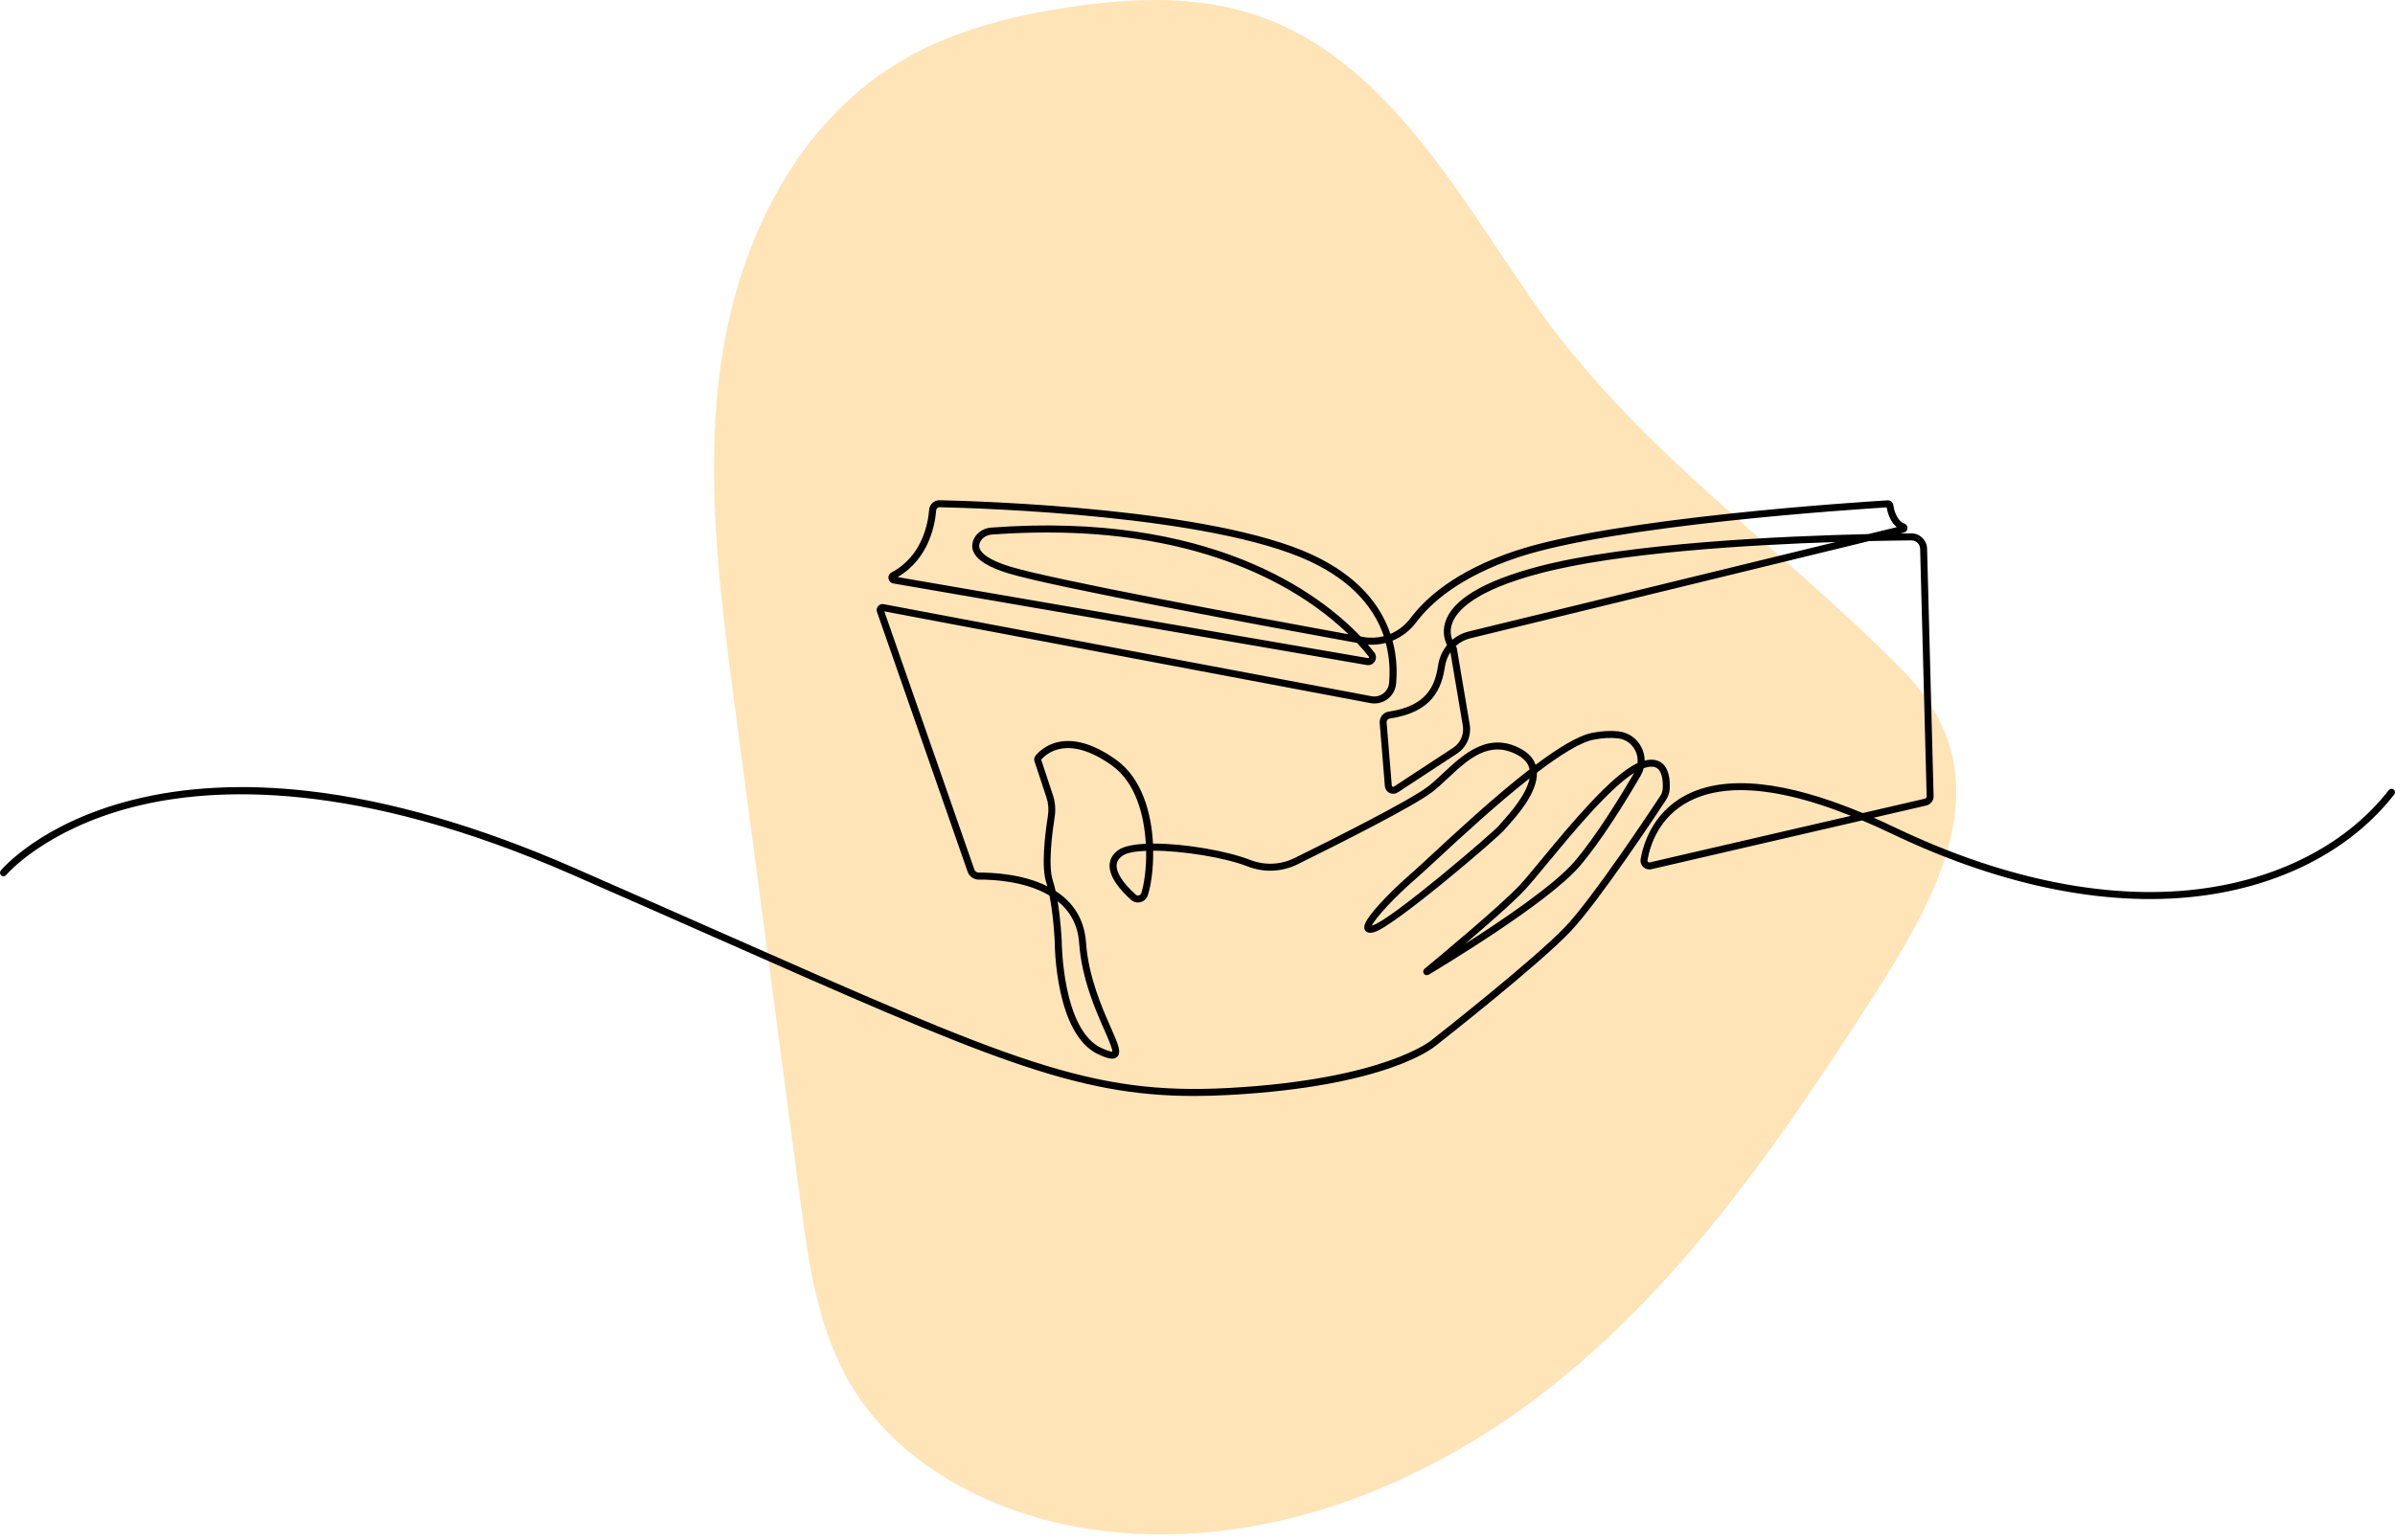
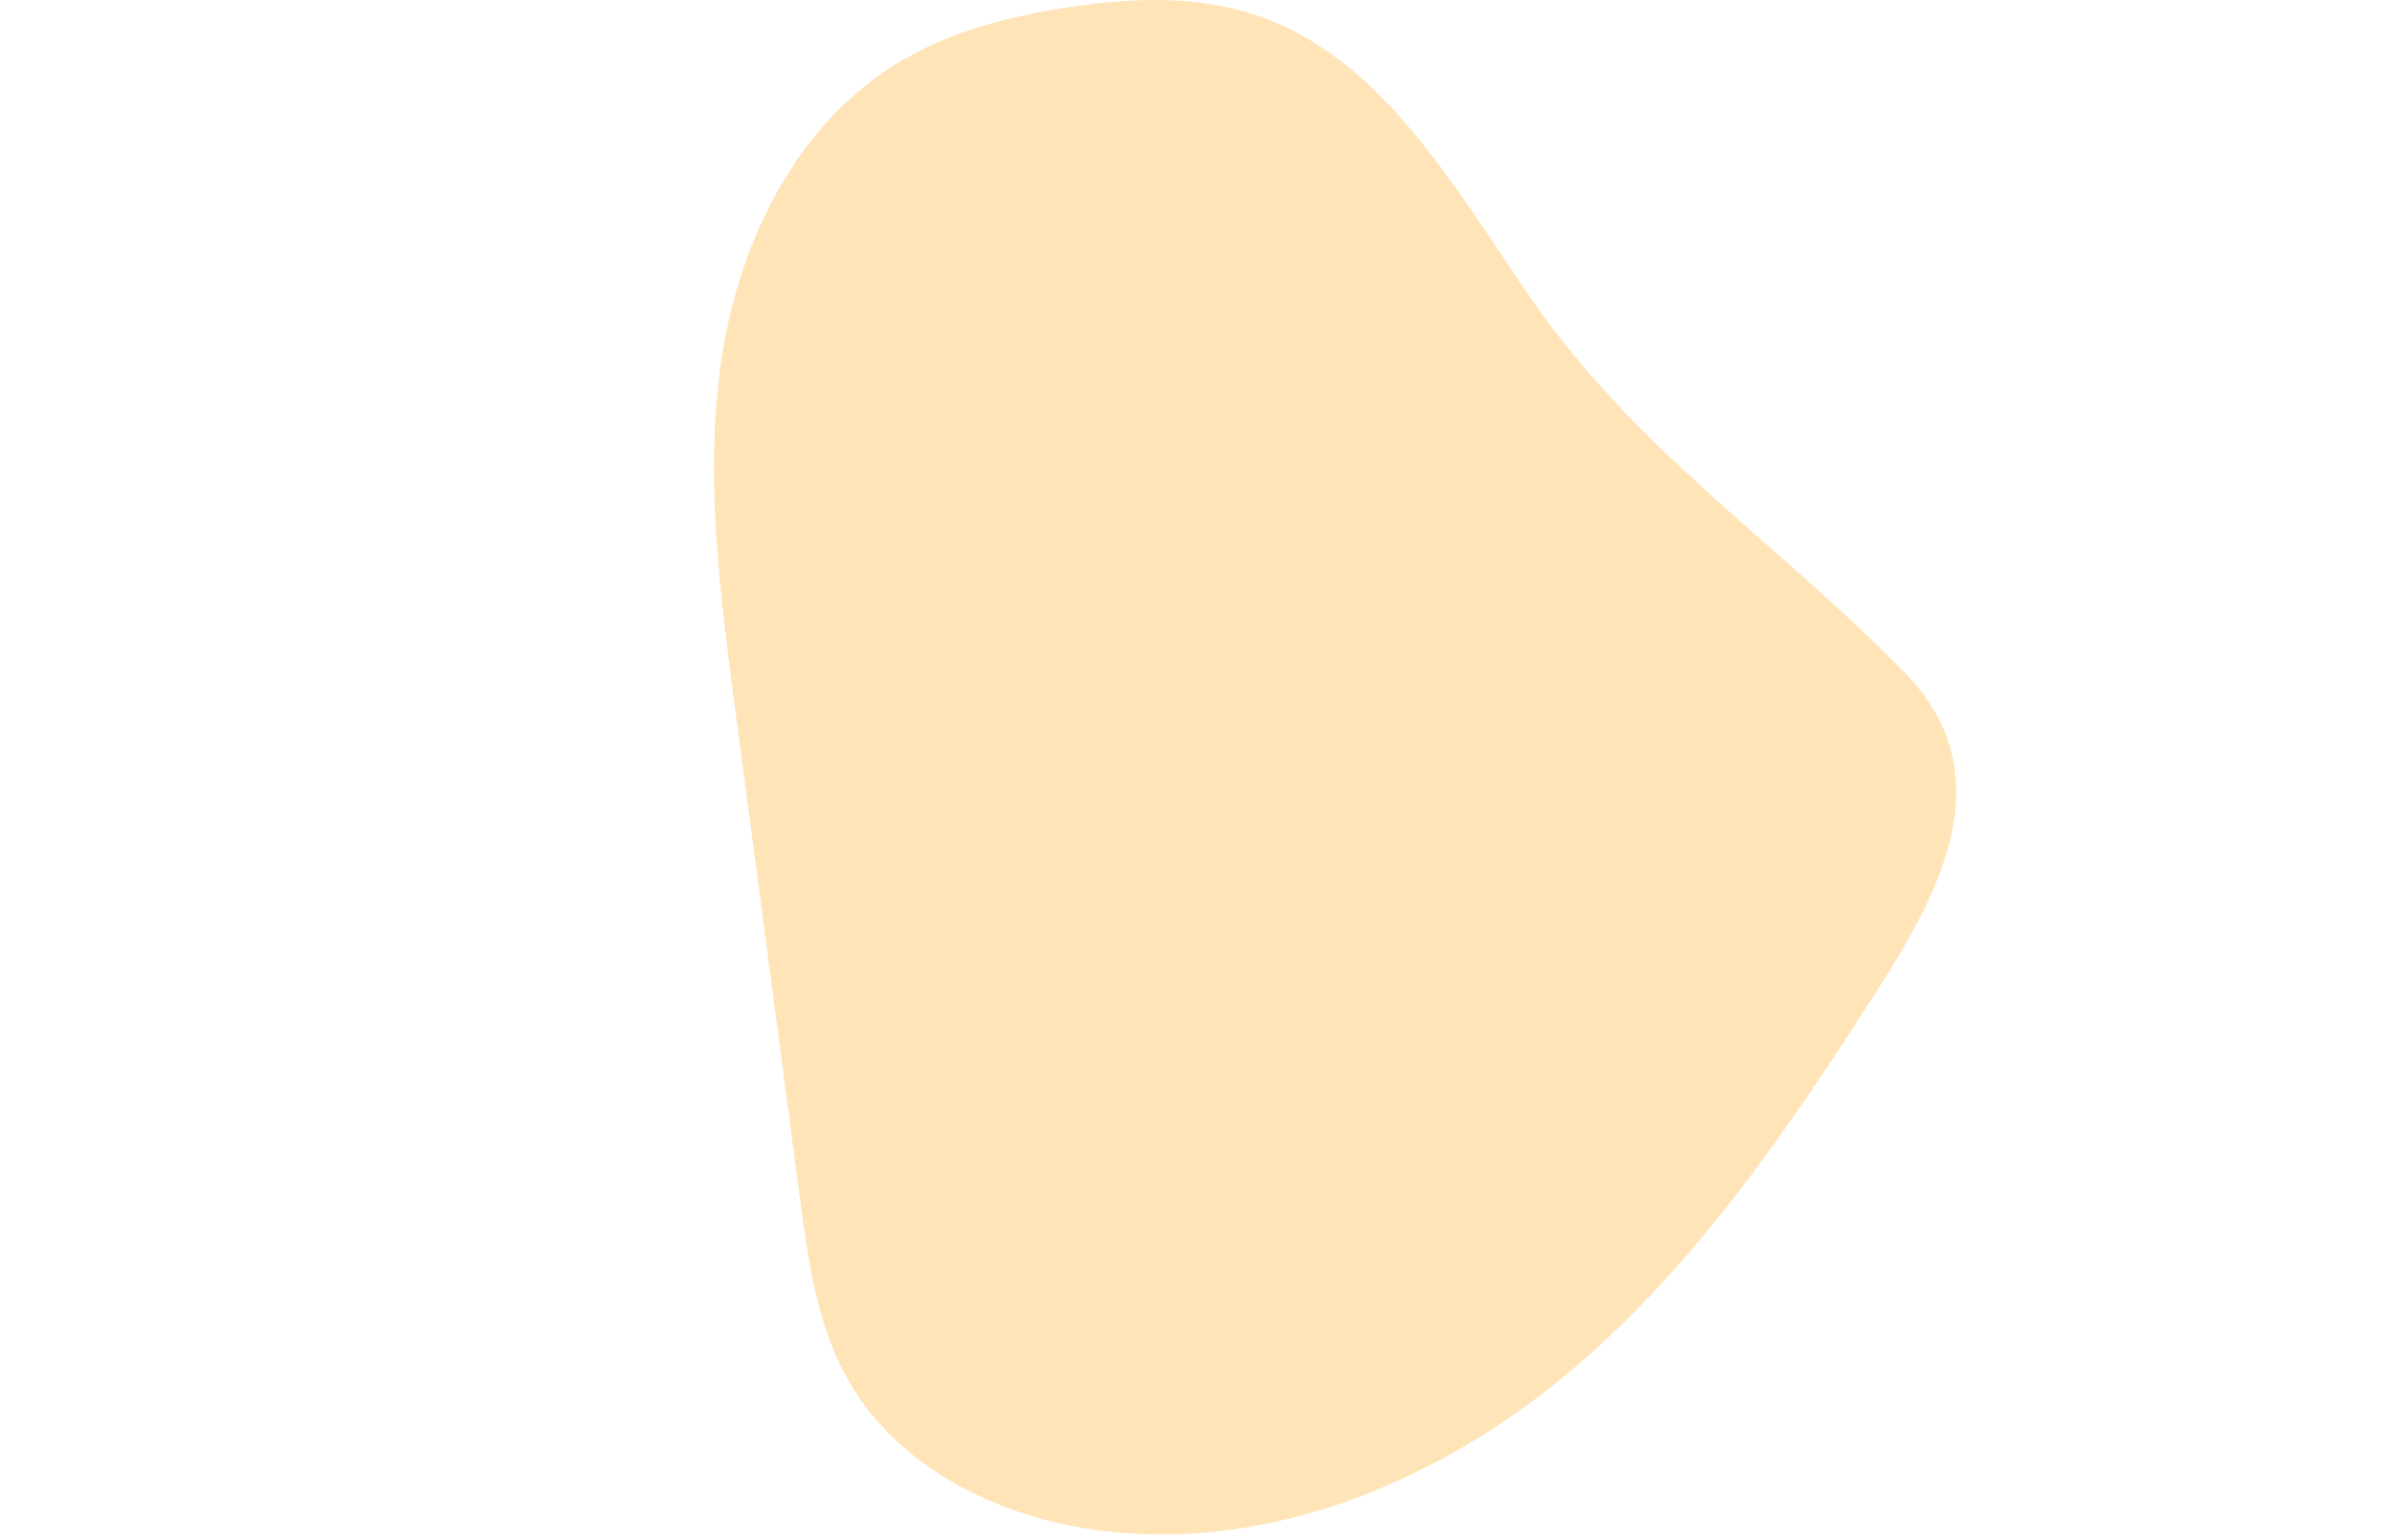
<svg xmlns="http://www.w3.org/2000/svg" width="426" height="274" viewBox="0 0 426 274" fill="none">
  <path d="M272.245 52.991C258.69 33.365 245.927 10.206 223.302 2.65C212.782 -0.85 201.436 -0.392 190.586 1.21C179.768 2.813 168.951 5.561 159.717 11.187C141.808 22.047 131.683 42.523 128.451 63.229C125.219 83.935 127.99 105.196 130.76 126.131C134.619 155.276 138.477 184.388 142.336 213.533C143.82 224.785 145.436 236.365 151.241 246.21C159.914 260.93 176.866 269.467 193.719 272.052C223.83 276.631 254.205 264.463 277.39 245.556C300.575 226.682 317.626 201.594 333.753 176.439C345.527 158.056 356.311 137.481 338.601 119.458C316.075 96.495 291.011 80.173 272.212 52.991H272.245Z" fill="#FFE4B8" />
-   <path d="M212.406 195C190.998 195 175.218 188.027 127.6 166.989C119.925 163.599 111.229 159.757 101.61 155.548C63.549 138.893 38.203 139.855 23.646 143.594C7.962 147.622 1.163 155.604 1.095 155.685C0.875 155.95 0.485 155.984 0.222 155.763C-0.041 155.542 -0.075 155.15 0.145 154.885C0.43 154.546 7.268 146.511 23.336 142.386C32.735 139.973 43.351 139.422 54.893 140.746C69.286 142.399 85.171 146.993 102.102 154.403C111.724 158.611 120.421 162.456 128.095 165.846C179.964 188.765 193.905 194.922 218.536 193.577C246.371 192.055 254.612 185.085 254.693 185.016C254.702 185.01 254.711 185.001 254.721 184.991C254.903 184.848 273.014 170.634 278.491 164.819C283.413 159.595 293.361 144.584 295.305 141.63C295.577 141.216 295.732 140.736 295.757 140.238C295.797 139.41 295.779 137.411 294.763 136.699C294.224 136.322 293.419 136.316 292.367 136.683C292.246 137.147 292.06 137.601 291.813 138.028C288.937 142.962 284.72 149.764 280.958 154.141C275.37 160.647 256.272 172.138 254.114 173.426C253.835 173.595 253.445 173.507 253.259 173.24C253.071 172.966 253.123 172.583 253.383 172.371C254.764 171.232 267.005 161.099 270.439 157.357C271.312 156.407 272.63 154.807 274.16 152.955C279.138 146.925 286.643 137.841 291.274 135.777C291.351 135.024 291.221 134.255 290.872 133.554C290.265 132.328 289.147 131.531 287.8 131.372C286.472 131.216 284.992 131.297 283.398 131.618C281.017 132.097 277.364 134.42 273.373 137.467C273.469 141.066 269.847 145.11 268.244 146.9C267.999 147.174 267.745 147.457 267.689 147.538C267.005 148.572 247.969 164.878 244.427 165.849C243.588 166.08 243.031 165.946 242.774 165.457C242.476 164.894 242.582 163.957 245.331 160.918C246.891 159.197 249.055 157.095 250.981 155.436C251.764 154.761 253.067 153.553 254.718 152.024C259.2 147.871 265.94 141.627 272.064 136.895C271.857 135.846 271.172 135.014 269.971 134.354C264.909 131.578 261.163 135.077 257.541 138.457C256.618 139.32 255.745 140.135 254.86 140.833C251.674 143.348 238.408 150.029 230.783 153.789C228.028 155.147 224.808 155.287 221.951 154.172C217.814 152.556 210.369 151.37 205.112 151.361C205.158 154.63 204.728 157.544 204.168 159.281C203.973 159.885 203.496 160.342 202.889 160.507C202.282 160.672 201.641 160.52 201.171 160.096C199.369 158.478 197.248 156.077 197.369 153.852C197.425 152.821 197.942 151.946 198.905 151.255C199.849 150.577 201.617 150.228 203.805 150.128C203.524 144.97 201.97 139.183 197.768 136.188C189.858 130.544 186.029 134.18 185.196 135.173L187.28 141.462C187.691 142.704 187.803 144.048 187.595 145.344C187.199 147.856 186.372 153.982 187.258 156.65C187.447 157.223 187.617 157.864 187.766 158.537C190.632 160.383 192.855 163.25 193.171 167.698C193.605 173.794 195.979 179.189 197.552 182.759C198.864 185.742 199.524 187.239 198.728 188.03C198.09 188.662 196.933 188.319 195.394 187.61C187.691 184.061 187.602 168.109 187.602 167.431C187.602 167.4 187.391 162.942 186.67 159.337C182.329 156.74 176.524 156.482 174.088 156.504C173.206 156.501 172.407 155.95 172.113 155.103L155.992 108.877C155.869 108.519 155.94 108.133 156.187 107.844C156.435 107.554 156.804 107.426 157.175 107.495L243.959 123.876C244.69 124.013 245.452 123.835 246.046 123.384C246.64 122.933 247.006 122.276 247.074 121.535C247.25 119.608 247.216 117.102 246.489 114.39C245.461 114.661 244.387 114.767 243.3 114.692C243.746 115.206 244.127 115.673 244.442 116.078C244.801 116.538 244.842 117.158 244.541 117.659C244.244 118.163 243.681 118.425 243.105 118.325L158.899 103.812C158.466 103.747 158.113 103.401 158.036 102.953C157.958 102.498 158.181 102.05 158.587 101.838C164.048 98.968 165.079 93.088 165.268 90.691C165.345 89.722 166.172 88.988 167.128 89C175.079 89.178 215.641 90.479 233.368 98.685C241.798 102.586 245.665 107.906 247.309 112.793C248.705 112.202 249.953 111.24 250.91 109.96C253.513 106.483 258.841 101.593 269.445 98.037C287.116 92.119 330.809 89.321 335.731 89.022C336.245 88.991 336.688 89.352 336.762 89.862C336.855 90.501 337.276 92.624 338.737 93.156C339.084 93.284 339.307 93.62 339.285 93.99C339.264 94.364 339.007 94.675 338.647 94.762L337.979 94.924C338.719 94.915 339.39 94.909 339.982 94.903H340.007C341.496 94.903 342.731 96.114 342.771 97.611L343.932 141.639C343.954 142.436 343.409 143.143 342.638 143.32L333.267 145.49C334.521 146.038 335.799 146.626 337.103 147.249C356.833 156.678 375.956 160.401 392.398 158.014C406.166 156.015 417.704 149.823 424.893 140.581C425.104 140.31 425.494 140.263 425.763 140.475C426.032 140.686 426.079 141.079 425.868 141.349C418.484 150.847 406.658 157.204 392.575 159.25C375.891 161.672 356.526 157.911 336.573 148.379C334.737 147.501 332.954 146.698 331.223 145.969L293.72 154.655C293.206 154.773 292.667 154.627 292.286 154.262C291.902 153.895 291.726 153.363 291.819 152.834C292.234 150.458 293.853 144.596 299.893 141.462C306.924 137.813 317.487 138.893 331.332 144.665L342.363 142.109C342.564 142.062 342.703 141.879 342.697 141.673L341.536 97.645C341.514 96.817 340.83 96.148 340.01 96.148C340.007 96.148 340 96.148 339.997 96.148C338.168 96.163 335.586 96.198 332.465 96.269L261.513 113.572C260.525 113.811 259.643 114.297 258.925 114.957C258.956 114.994 258.974 115.019 258.981 115.025C259.055 115.113 259.108 115.218 259.126 115.33L261.414 128.882C261.758 130.918 260.869 132.963 259.148 134.093L248.625 140.995C248.179 141.287 247.631 141.321 247.154 141.085C246.678 140.851 246.368 140.394 246.325 139.861L245.408 128.648C245.328 127.652 246.034 126.755 247.015 126.612C253.789 125.616 255.238 122.073 255.795 118.394C256.002 117.03 256.56 115.794 257.38 114.789C256.94 113.883 256.538 112.46 257.052 110.754C258.259 106.745 263.804 103.404 273.525 100.824C289.444 96.599 317.125 95.379 332.304 95.027L337.378 93.791C336.192 92.839 335.743 91.201 335.582 90.276C329.685 90.641 287.116 93.43 269.857 99.217C259.553 102.67 254.417 107.37 251.919 110.708C250.798 112.205 249.334 113.319 247.693 113.989C248.476 116.893 248.513 119.583 248.325 121.647C248.225 122.724 247.674 123.72 246.811 124.374C245.938 125.037 244.823 125.298 243.749 125.096L157.293 108.777L173.302 154.689C173.419 155.028 173.738 155.256 174.091 155.256H174.097C176.475 155.24 181.849 155.47 186.301 157.693C186.239 157.466 186.171 157.248 186.103 157.042C185.168 154.219 185.883 148.376 186.394 145.144C186.568 144.042 186.475 142.903 186.125 141.851L184.007 135.466C183.893 135.123 183.961 134.753 184.184 134.47C184.989 133.455 189.465 128.72 198.502 135.167C203.112 138.454 204.793 144.615 205.081 150.094C205.131 150.094 205.18 150.094 205.23 150.094C210.808 150.094 218.316 151.414 222.409 153.014C224.944 154.004 227.802 153.88 230.248 152.675C236.353 149.668 250.894 142.395 254.105 139.858C254.947 139.192 255.801 138.395 256.705 137.548C260.278 134.211 264.724 130.055 270.572 133.262C271.884 133.984 272.745 134.93 273.135 136.085C277.073 133.125 280.68 130.896 283.157 130.398C284.881 130.052 286.491 129.965 287.949 130.136C289.692 130.345 291.2 131.416 291.983 133C292.348 133.741 292.531 134.538 292.537 135.335C293.729 135.033 294.714 135.145 295.475 135.681C296.868 136.658 297.073 138.734 296.998 140.3C296.964 141.023 296.738 141.72 296.342 142.321C294.388 145.291 284.386 160.38 279.395 165.678C273.884 171.527 256.42 185.244 255.501 185.966C254.971 186.427 246.625 193.294 218.61 194.823C216.474 194.941 214.415 195 212.409 195H212.406ZM188.122 160.333C188.676 163.692 188.84 167.197 188.849 167.4C188.849 167.586 188.936 183.254 195.92 186.473C197.193 187.059 197.685 187.121 197.849 187.115C197.895 186.582 197.118 184.82 196.431 183.261C194.824 179.612 192.397 174.096 191.948 167.786C191.707 164.386 190.196 162.002 188.122 160.336V160.333ZM290.68 137.505C286.255 140.257 279.63 148.279 275.113 153.749C273.575 155.614 272.243 157.223 271.349 158.197C269.355 160.367 264.618 164.514 260.563 167.969C267.188 163.742 276.466 157.466 280.023 153.322C283.881 148.83 288.33 141.53 290.683 137.505H290.68ZM272.055 138.492C266.076 143.202 259.581 149.219 255.566 152.939C253.906 154.477 252.594 155.691 251.795 156.382C247.975 159.676 244.616 163.39 244.006 164.676C244.037 164.669 244.071 164.66 244.108 164.651C247.436 163.739 265.925 147.815 266.674 146.838C266.764 146.698 266.953 146.489 267.33 146.069C268.559 144.696 271.513 141.396 272.058 138.495L272.055 138.492ZM203.861 151.383C201.898 151.458 200.372 151.738 199.635 152.267C198.985 152.734 198.651 153.276 198.617 153.92C198.542 155.271 199.747 157.136 202.007 159.169C202.165 159.312 202.372 159.362 202.576 159.306C202.781 159.25 202.936 159.103 203.001 158.898C203.518 157.295 203.917 154.515 203.864 151.386L203.861 151.383ZM309.63 140.581C306.072 140.581 303.011 141.24 300.46 142.567C295.113 145.344 293.515 150.324 293.039 153.048C293.011 153.213 293.101 153.319 293.138 153.357C293.187 153.403 293.289 153.475 293.441 153.441L329.23 145.154C321.58 142.109 315.032 140.584 309.63 140.584V140.581ZM257.987 116.053C257.495 116.794 257.154 117.653 257.015 118.584C256.417 122.537 254.783 126.727 247.191 127.845C246.854 127.895 246.613 128.203 246.64 128.549L247.557 139.762C247.566 139.886 247.65 139.945 247.696 139.97C247.743 139.995 247.838 140.023 247.944 139.955L258.467 133.053C259.773 132.197 260.451 130.644 260.188 129.093L257.987 116.056V116.053ZM159.655 102.676L243.328 117.096C243.418 117.111 243.467 117.061 243.492 117.018C243.529 116.955 243.526 116.896 243.483 116.84C242.962 116.174 242.266 115.343 241.38 114.393C224.725 111.361 187.357 104.45 179.388 102.022C175.822 100.936 173.775 99.665 173.138 98.137C172.822 97.384 172.868 96.577 173.268 95.805C173.837 94.71 174.986 93.969 176.267 93.872C215.279 90.958 234.61 105.503 241.997 113.242C242.151 113.27 242.303 113.298 242.452 113.326C243.702 113.553 244.956 113.5 246.142 113.192C244.579 108.572 240.897 103.532 232.867 99.815C215.362 91.712 175.026 90.42 167.116 90.245C166.813 90.236 166.543 90.479 166.518 90.79C166.317 93.321 165.246 99.438 159.655 102.676ZM326.53 96.437C310.896 96.951 287.785 98.33 273.838 102.031C262.306 105.092 258.99 108.653 258.238 111.1C257.9 112.202 258.058 113.151 258.312 113.839C259.139 113.142 260.126 112.628 261.216 112.364L326.527 96.437H326.53ZM186.233 94.741C183.094 94.741 179.806 94.862 176.357 95.117C175.5 95.183 174.735 95.665 174.363 96.384C174.131 96.829 174.103 97.247 174.277 97.658C174.608 98.448 175.825 99.638 179.744 100.833C187.388 103.161 222.502 109.686 239.86 112.856C232.582 105.808 216.347 94.741 186.23 94.741H186.233ZM159.107 102.582H159.113C159.113 102.582 159.11 102.582 159.107 102.582Z" fill="black" />
</svg>